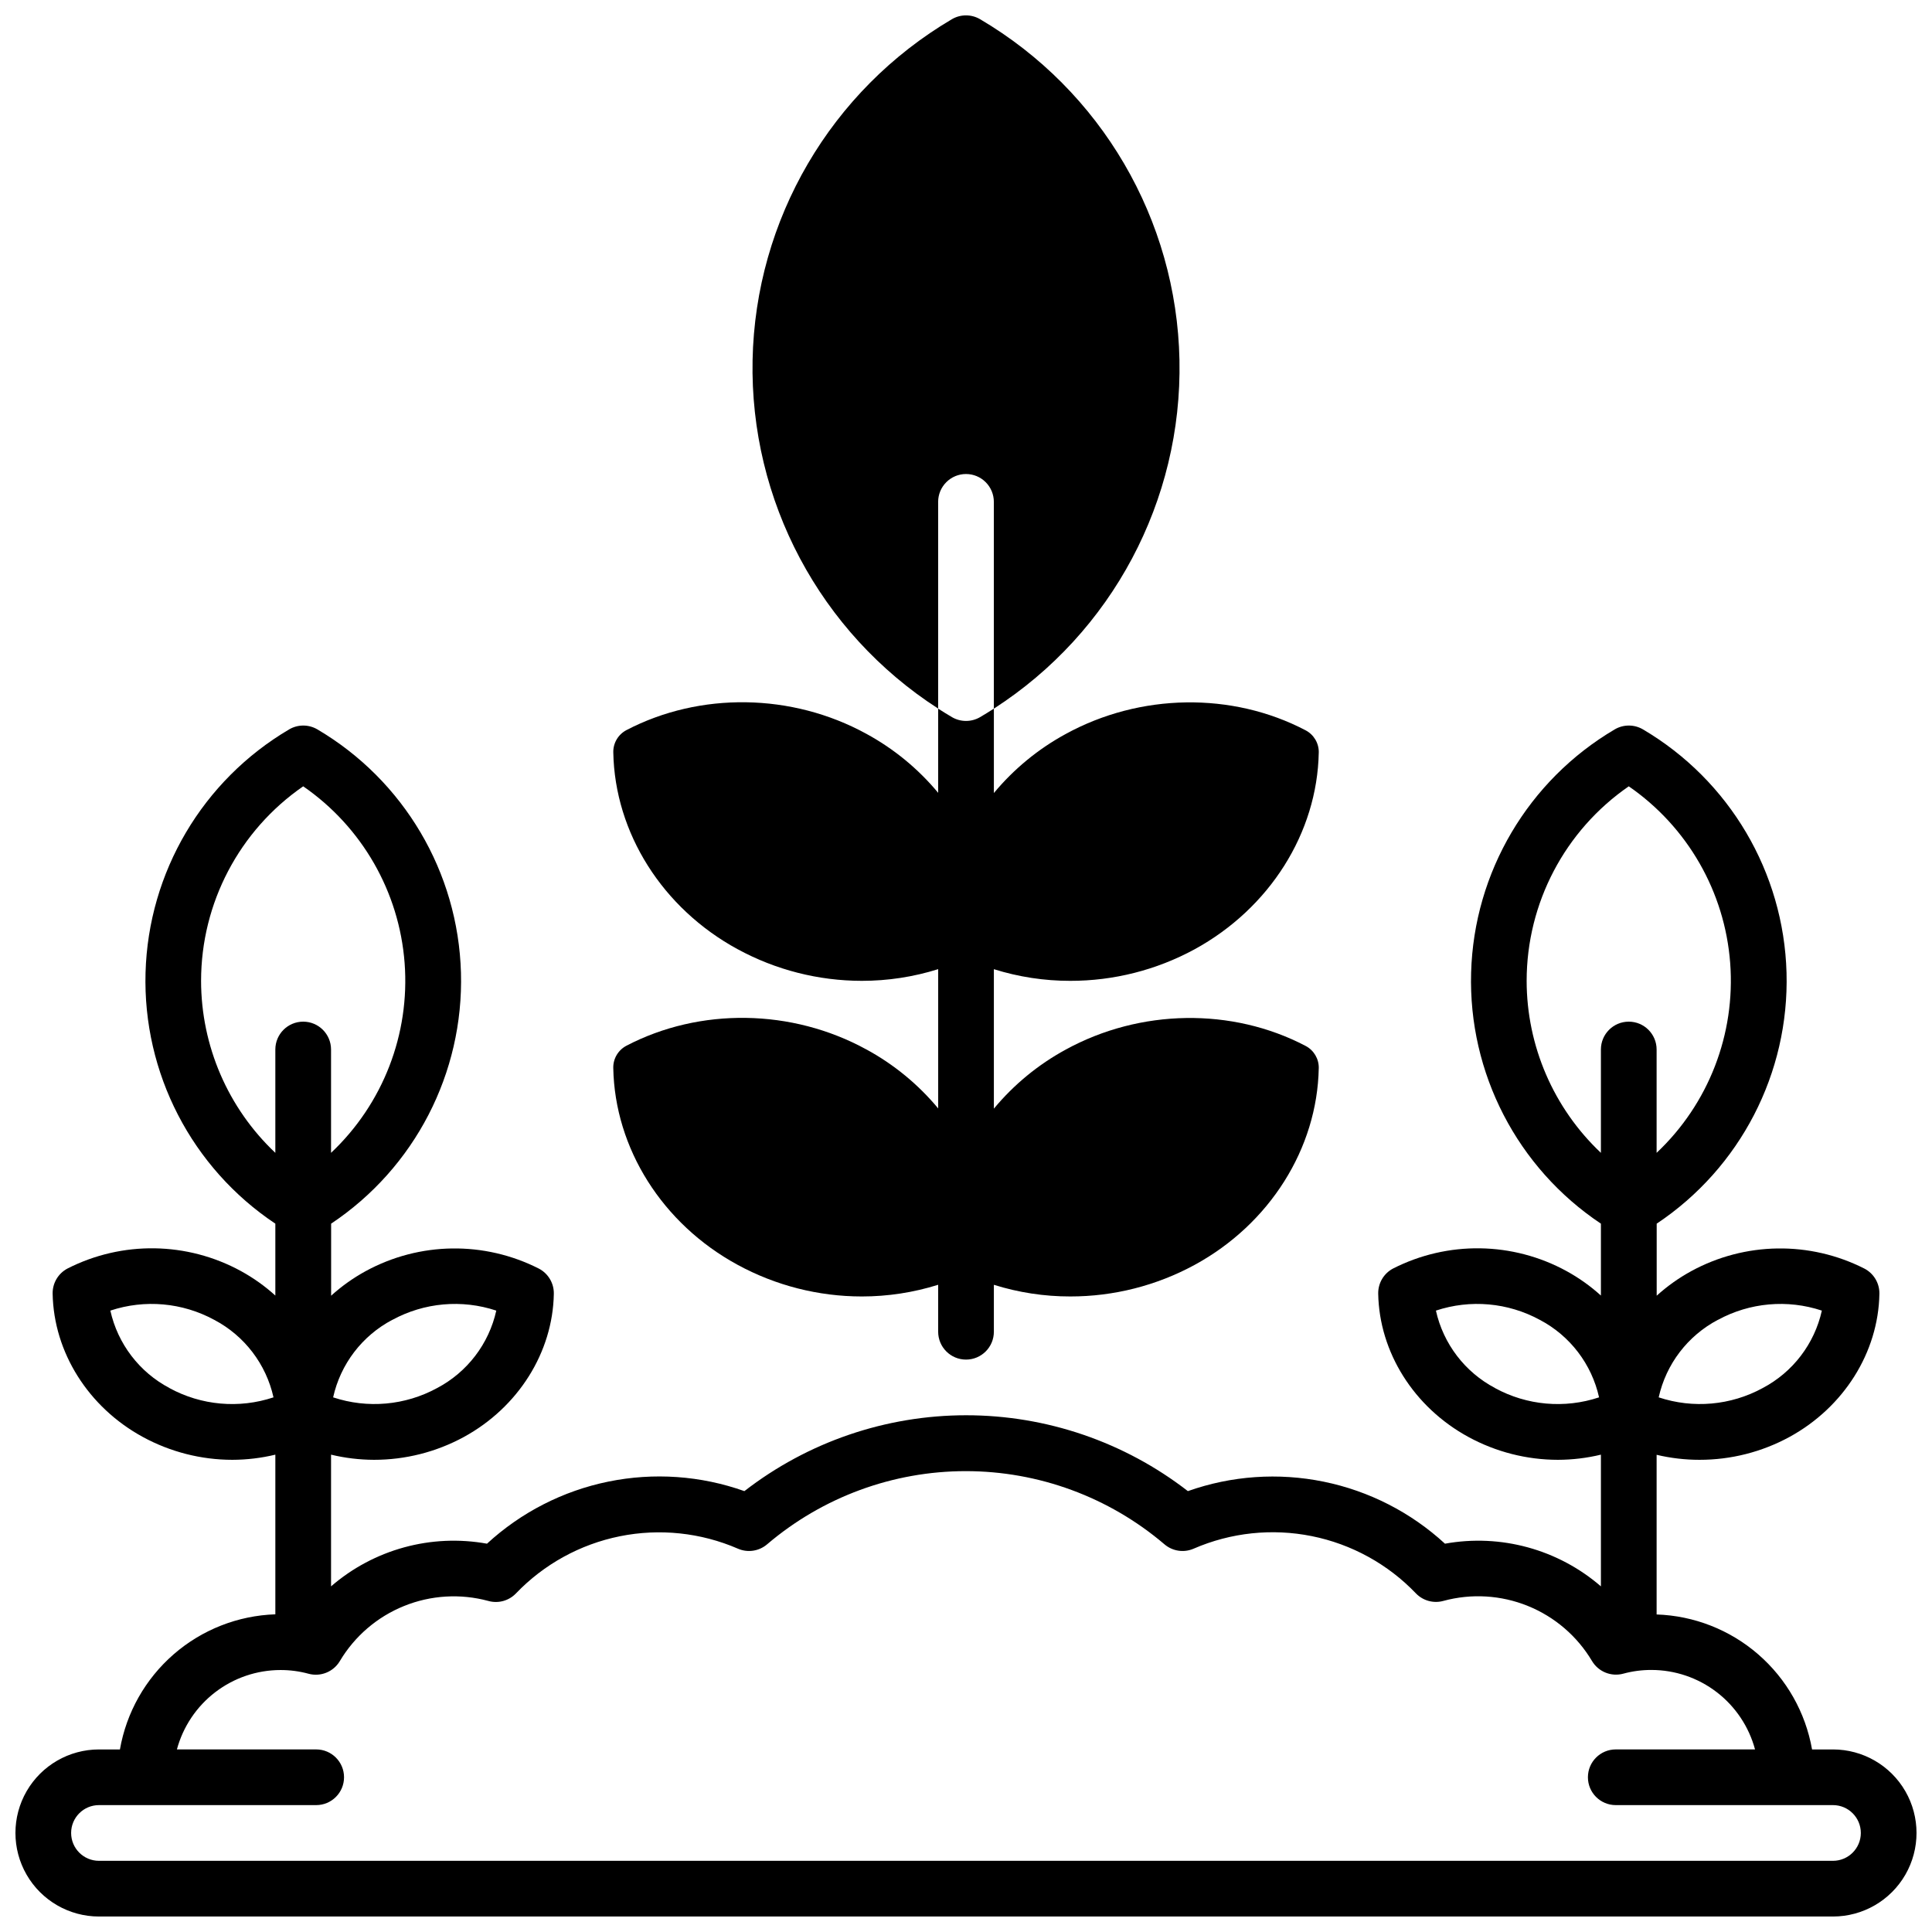
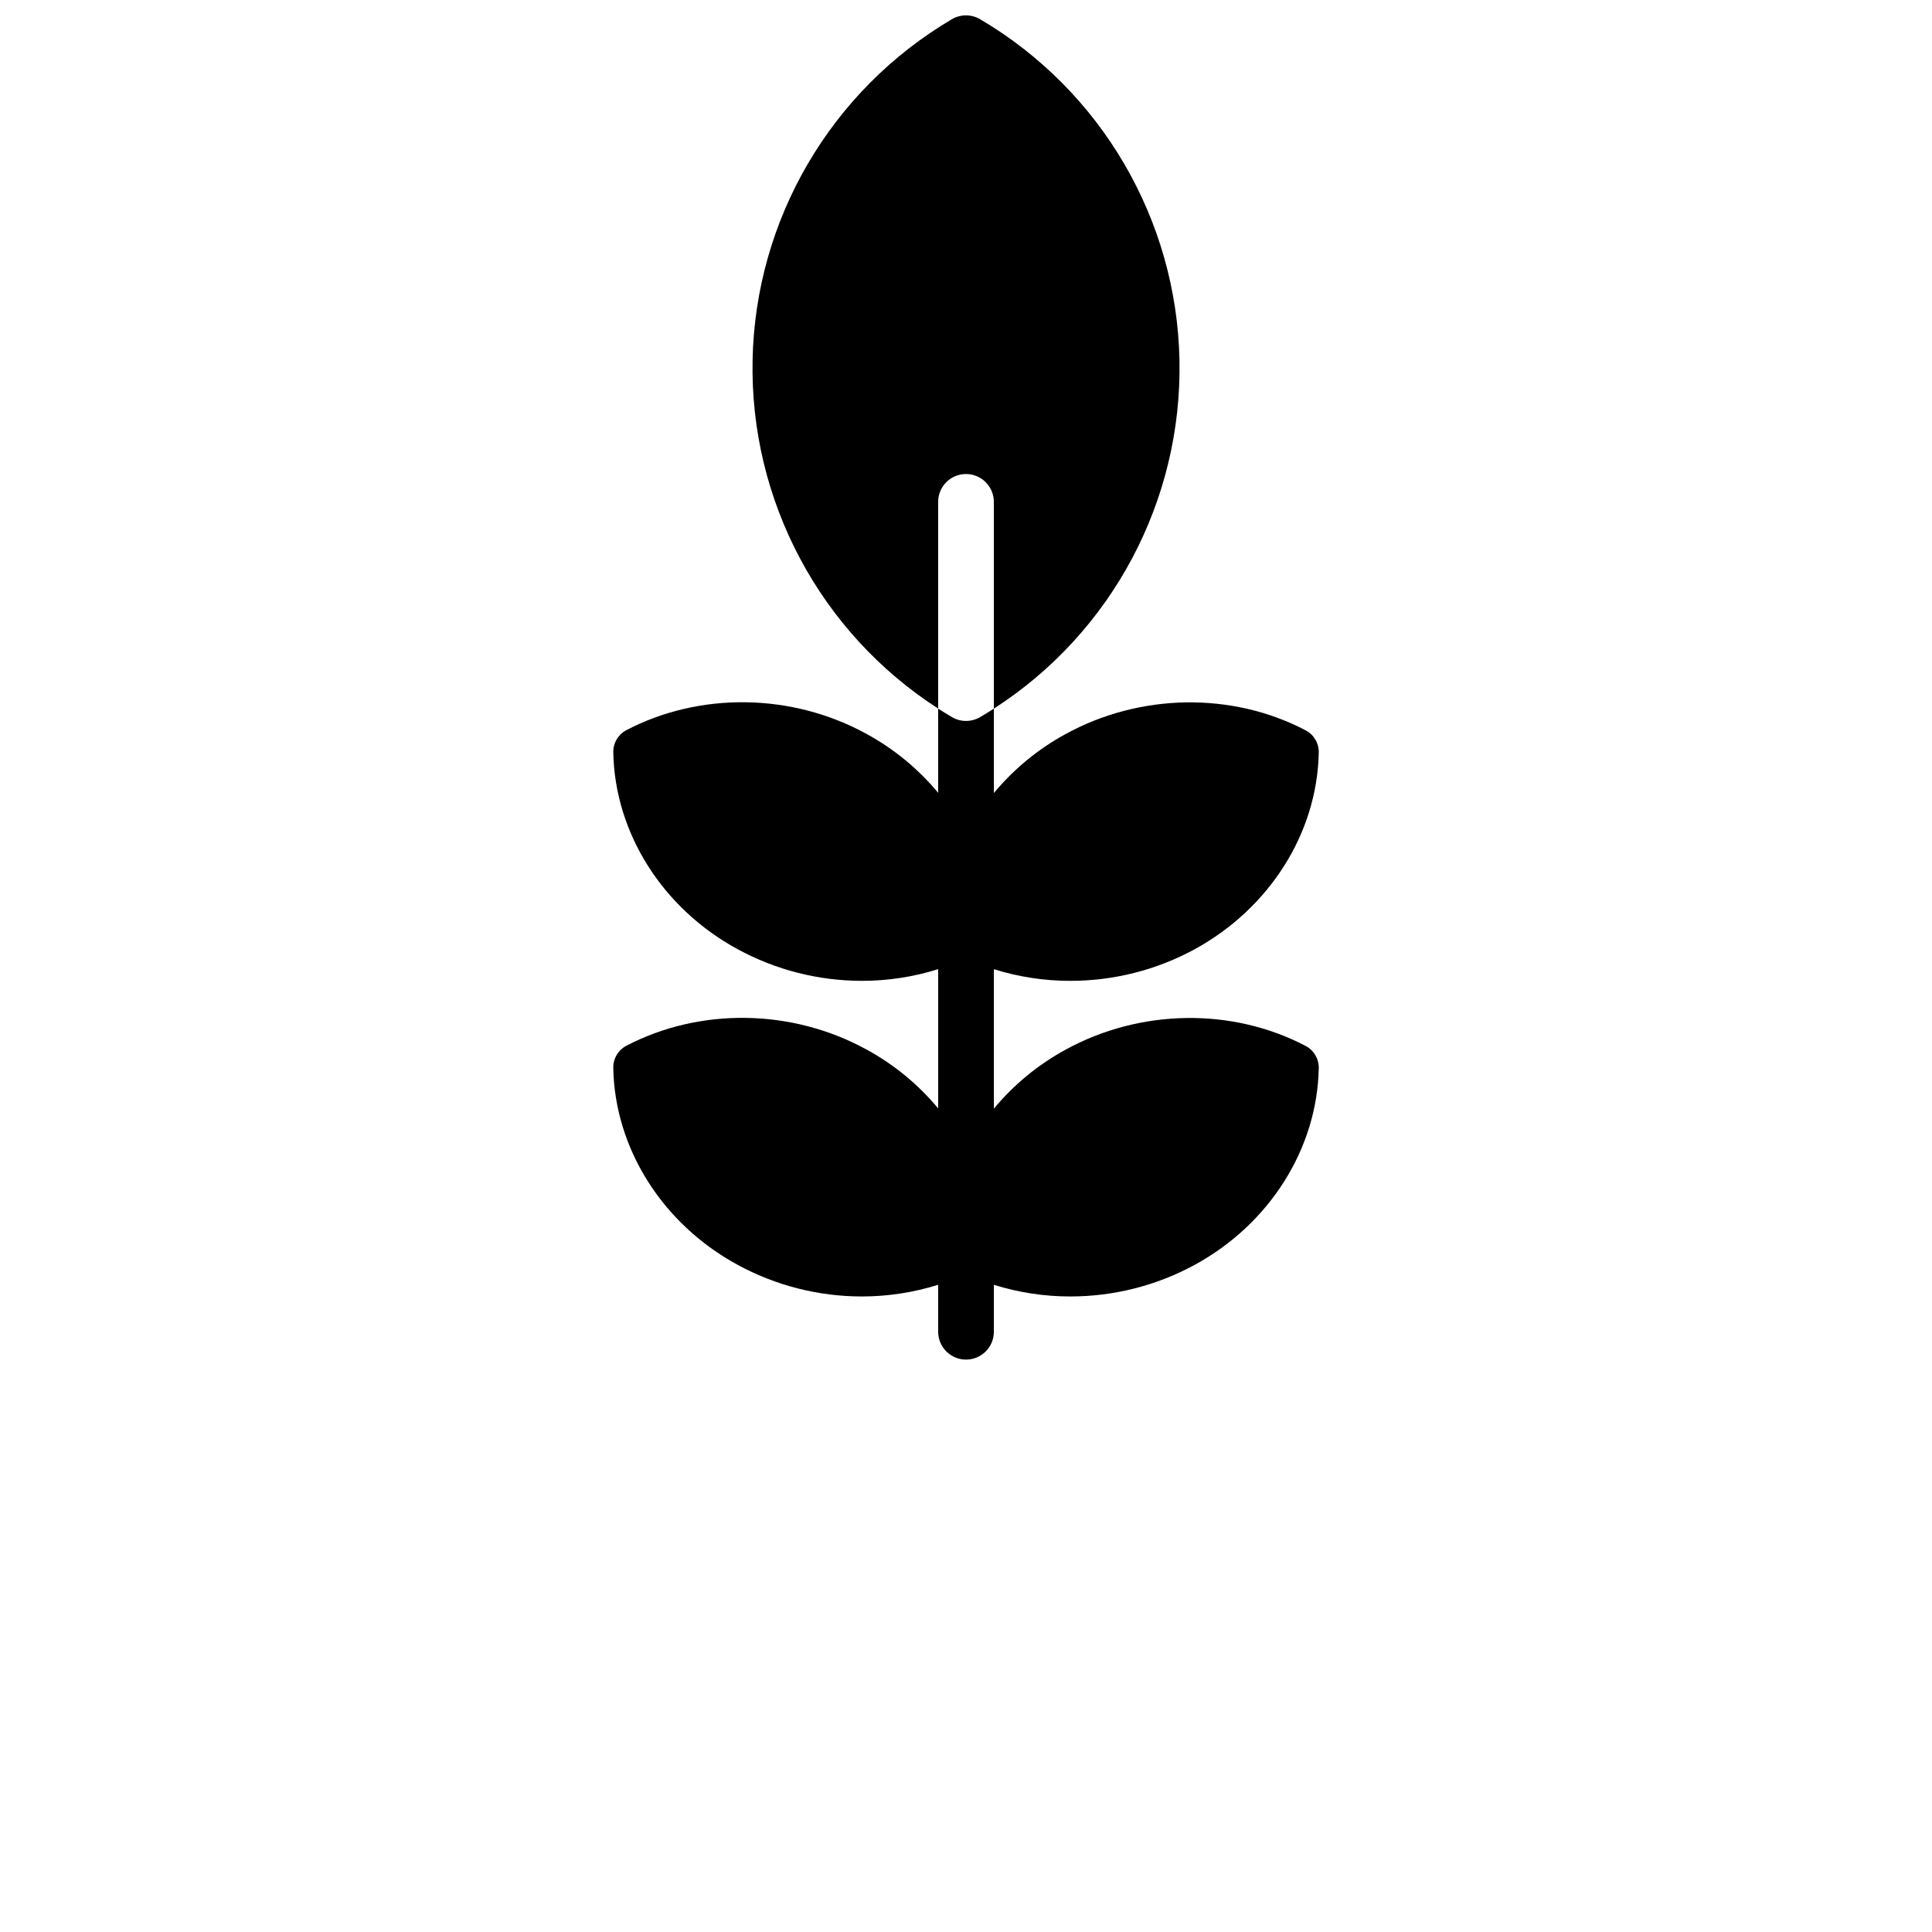
<svg xmlns="http://www.w3.org/2000/svg" width="800px" height="800px" version="1.1" viewBox="144 144 512 512">
  <defs>
    <clipPath id="b">
-       <path d="m148.09 336h503.81v315.9h-503.81z" />
-     </clipPath>
+       </clipPath>
    <clipPath id="a">
      <path d="m343 148.09h114v183.91h-114z" />
    </clipPath>
  </defs>
  <g clip-path="url(#b)">
    <path d="m629.76 607.62h-5.551 0.004c-1.723-9.785-6.754-18.676-14.254-25.188-7.5-6.516-17.012-10.25-26.938-10.582v-42.312c3.727 0.883 7.543 1.332 11.375 1.328 8.305 0.008 16.477-2.062 23.773-6.023 14.445-7.871 23.617-22.434 23.891-37.961 0.055-2.789-1.469-5.371-3.934-6.672-14.492-7.375-31.688-7.125-45.953 0.668-3.289 1.801-6.352 3.981-9.133 6.496v-19.09c22.152-14.77 35.152-39.898 34.41-66.512-0.746-26.617-15.125-50.98-38.07-64.488-2.301-1.34-5.141-1.34-7.441 0-22.945 13.504-37.332 37.863-38.078 64.48-0.75 26.617 12.246 51.746 34.398 66.52v19.051c-2.777-2.516-5.844-4.695-9.129-6.496-14.27-7.793-31.465-8.043-45.953-0.668-2.469 1.301-3.992 3.883-3.938 6.672 0.285 15.527 9.445 30.082 23.891 37.961 7.289 3.973 15.457 6.059 23.754 6.062 3.832-0.012 7.652-0.469 11.375-1.367v34.902c-11.359-9.82-26.551-13.977-41.328-11.309-9.016-8.297-20.125-13.977-32.129-16.43-12.004-2.457-24.453-1.594-36.004 2.5-16.816-13.035-37.488-20.105-58.762-20.105-21.277 0-41.949 7.07-58.766 20.105-11.562-4.109-24.023-4.981-36.043-2.523-12.023 2.453-23.145 8.145-32.168 16.453-14.777-2.668-29.969 1.488-41.328 11.309v-34.902c3.727 0.898 7.543 1.355 11.375 1.367 8.305 0.008 16.477-2.062 23.773-6.023 14.445-7.871 23.617-22.434 23.891-37.961 0.055-2.789-1.469-5.371-3.934-6.672-14.492-7.375-31.688-7.125-45.953 0.668-3.289 1.801-6.352 3.981-9.133 6.496v-19.09c22.152-14.77 35.152-39.898 34.41-66.512-0.746-26.617-15.125-50.98-38.07-64.488-2.301-1.34-5.141-1.34-7.441 0-22.945 13.504-37.332 37.863-38.078 64.48-0.75 26.617 12.246 51.746 34.398 66.52v19.051c-2.777-2.516-5.844-4.695-9.129-6.496-14.27-7.793-31.465-8.043-45.953-0.668-2.469 1.301-3.992 3.883-3.938 6.672 0.285 15.527 9.445 30.082 23.891 37.961 7.289 3.973 15.457 6.059 23.754 6.062 3.832-0.012 7.652-0.469 11.375-1.367v42.312c-9.93 0.332-19.445 4.074-26.945 10.594-7.5 6.523-12.531 15.422-14.242 25.215h-5.551c-7.91 0-15.219 4.219-19.176 11.066-3.953 6.852-3.953 15.293 0 22.141 3.957 6.852 11.266 11.07 19.176 11.07h459.53-0.004c7.91 0 15.219-4.219 19.176-11.07 3.953-6.848 3.953-15.289 0-22.141-3.957-6.848-11.266-11.066-19.176-11.066zm-30.504-113.83v-0.004c8.449-4.602 18.426-5.492 27.555-2.461-1.961 8.816-7.699 16.32-15.688 20.527-8.445 4.602-18.422 5.496-27.551 2.461 1.953-8.809 7.68-16.312 15.656-20.527zm-59.039 18.066v-0.004c-7.988-4.207-13.723-11.711-15.684-20.527 9.125-3.031 19.105-2.141 27.551 2.461 7.988 4.207 13.723 11.715 15.684 20.527-9.137 3.043-19.125 2.152-27.582-2.461zm-292.25-18.066v-0.004c8.449-4.602 18.426-5.492 27.555-2.461-1.961 8.816-7.699 16.32-15.688 20.527-8.445 4.602-18.422 5.496-27.551 2.461 1.953-8.809 7.68-16.312 15.656-20.527zm-59.039 18.066v-0.004c-7.988-4.207-13.723-11.711-15.684-20.527 9.125-3.031 19.105-2.141 27.551 2.461 7.988 4.207 13.723 11.715 15.684 20.527-9.137 3.043-19.125 2.152-27.582-2.461zm359.65-107.93c0.008-20.582 10.121-39.848 27.062-51.543 15.566 10.746 25.445 27.945 26.875 46.805 1.434 18.859-5.731 37.355-19.496 50.328v-27.387c0-4.074-3.305-7.379-7.379-7.379-4.078 0-7.383 3.305-7.383 7.379v27.387c-12.547-11.844-19.664-28.332-19.68-45.59zm-351.29 0c0.008-20.582 10.121-39.848 27.062-51.543 15.566 10.746 25.445 27.945 26.875 46.805 1.434 18.859-5.731 37.355-19.496 50.328v-27.387c0-4.074-3.305-7.379-7.379-7.379-4.078 0-7.383 3.305-7.383 7.379v27.387c-12.547-11.844-19.664-28.332-19.68-45.59zm432.47 233.21h-459.53c-4.078 0-7.379-3.305-7.379-7.383 0-4.074 3.301-7.379 7.379-7.379h57.562c4.078 0 7.383-3.305 7.383-7.379 0-4.078-3.305-7.379-7.383-7.379h-36.91c1.633-6.035 5.203-11.363 10.164-15.164 4.957-3.805 11.031-5.867 17.281-5.875 2.512-0.008 5.016 0.324 7.438 0.984 3.207 0.867 6.598-0.504 8.297-3.356 3.922-6.59 9.891-11.715 17-14.59 7.106-2.879 14.961-3.348 22.359-1.344 2.606 0.73 5.398-0.027 7.281-1.965 7.426-7.758 17.043-13.055 27.566-15.18 10.523-2.125 21.445-0.977 31.297 3.293 2.59 1.125 5.59 0.672 7.734-1.164 14.688-12.512 33.352-19.387 52.645-19.387s37.957 6.875 52.645 19.387c2.144 1.836 5.144 2.289 7.734 1.164 9.859-4.285 20.793-5.445 31.328-3.324 10.539 2.121 20.172 7.422 27.602 15.191 1.883 1.941 4.68 2.695 7.285 1.965 7.398-2.004 15.254-1.535 22.359 1.344 7.109 2.875 13.078 8 17 14.59 1.699 2.852 5.09 4.223 8.293 3.356 2.426-0.66 4.93-0.992 7.441-0.984 6.258 0 12.336 2.066 17.305 5.871 4.965 3.809 8.539 9.145 10.168 15.188h-36.91c-4.074 0-7.379 3.301-7.379 7.379 0 4.074 3.305 7.379 7.379 7.379h57.562c4.078 0 7.383 3.305 7.383 7.379 0 4.078-3.305 7.383-7.383 7.383z" />
  </g>
  <path d="m373.59 422.11c-19.75-10.824-44.113-11.141-63.578-0.984h0.004c-2.191 1.145-3.547 3.434-3.492 5.902 0.395 21.312 13.02 41.328 32.934 52.152 10.102 5.504 21.422 8.391 32.926 8.395 6.863 0.004 13.691-1.043 20.238-3.098v12.445c0 4.078 3.305 7.383 7.383 7.383 4.074 0 7.379-3.305 7.379-7.383v-12.438c6.551 2.055 13.375 3.098 20.242 3.09 11.496 0.012 22.816-2.859 32.922-8.344 19.918-10.824 32.539-30.867 32.934-52.152h0.004c0.051-2.473-1.305-4.762-3.496-5.902-19.465-10.203-43.828-9.84-63.578 0.984h0.004c-7.281 3.957-13.738 9.27-19.031 15.645v-36.961c6.551 2.055 13.375 3.098 20.242 3.09 11.496 0.012 22.816-2.856 32.922-8.344 19.918-10.875 32.539-30.867 32.934-52.152h0.004c0.051-2.473-1.305-4.758-3.496-5.902-19.465-10.203-43.828-9.84-63.578 0.984h0.004c-7.281 3.961-13.738 9.27-19.031 15.645v-22.367c-1.199 0.766-2.422 1.523-3.66 2.254-2.301 1.34-5.141 1.34-7.441 0-1.238-0.727-2.461-1.484-3.66-2.254v22.316c-5.293-6.375-11.75-11.684-19.031-15.645-19.75-10.824-44.113-11.141-63.578-0.984h0.004c-2.191 1.145-3.547 3.434-3.492 5.906 0.395 21.312 13.02 41.328 32.934 52.152v-0.004c10.102 5.504 21.422 8.391 32.926 8.395 6.863 0.004 13.691-1.039 20.238-3.098v36.91c-5.293-6.371-11.75-11.68-19.031-15.637z" />
  <g clip-path="url(#a)">
    <path d="m400 269.62c1.957 0 3.832 0.777 5.219 2.164 1.383 1.383 2.16 3.258 2.16 5.219v54.801-0.004c31.32-20.168 49.938-55.137 49.191-92.383-0.746-37.242-20.75-71.438-52.852-90.336-2.301-1.34-5.141-1.34-7.441 0-32.09 18.902-52.09 53.09-52.836 90.328s17.867 72.199 49.176 92.371v-54.777c0-1.961 0.777-3.836 2.164-5.219 1.383-1.387 3.262-2.164 5.219-2.164z" />
  </g>
</svg>